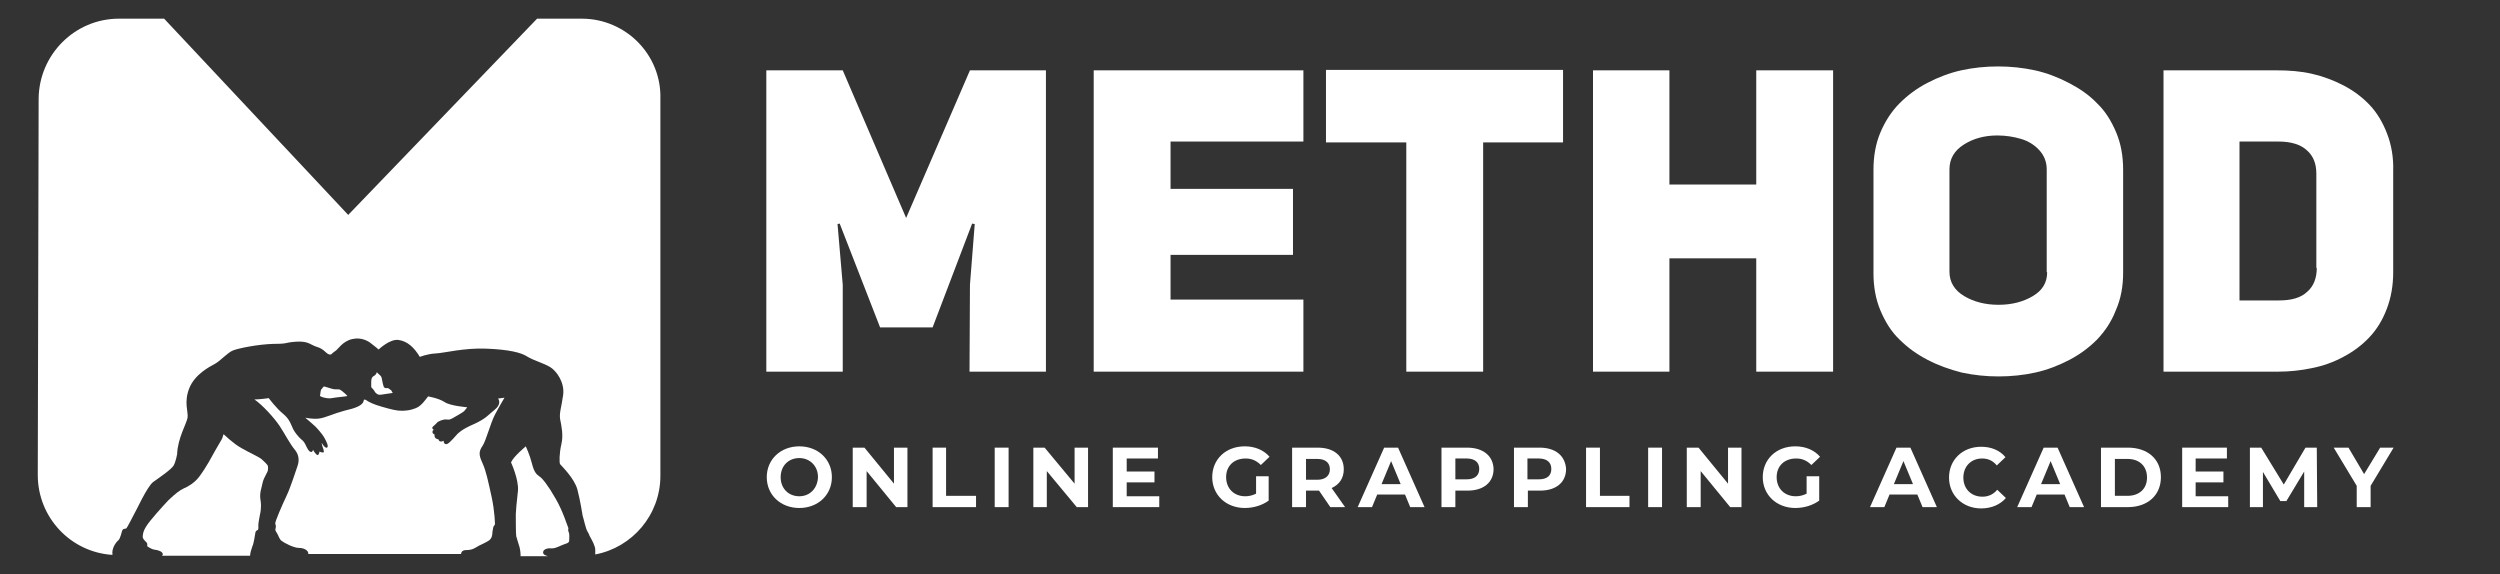
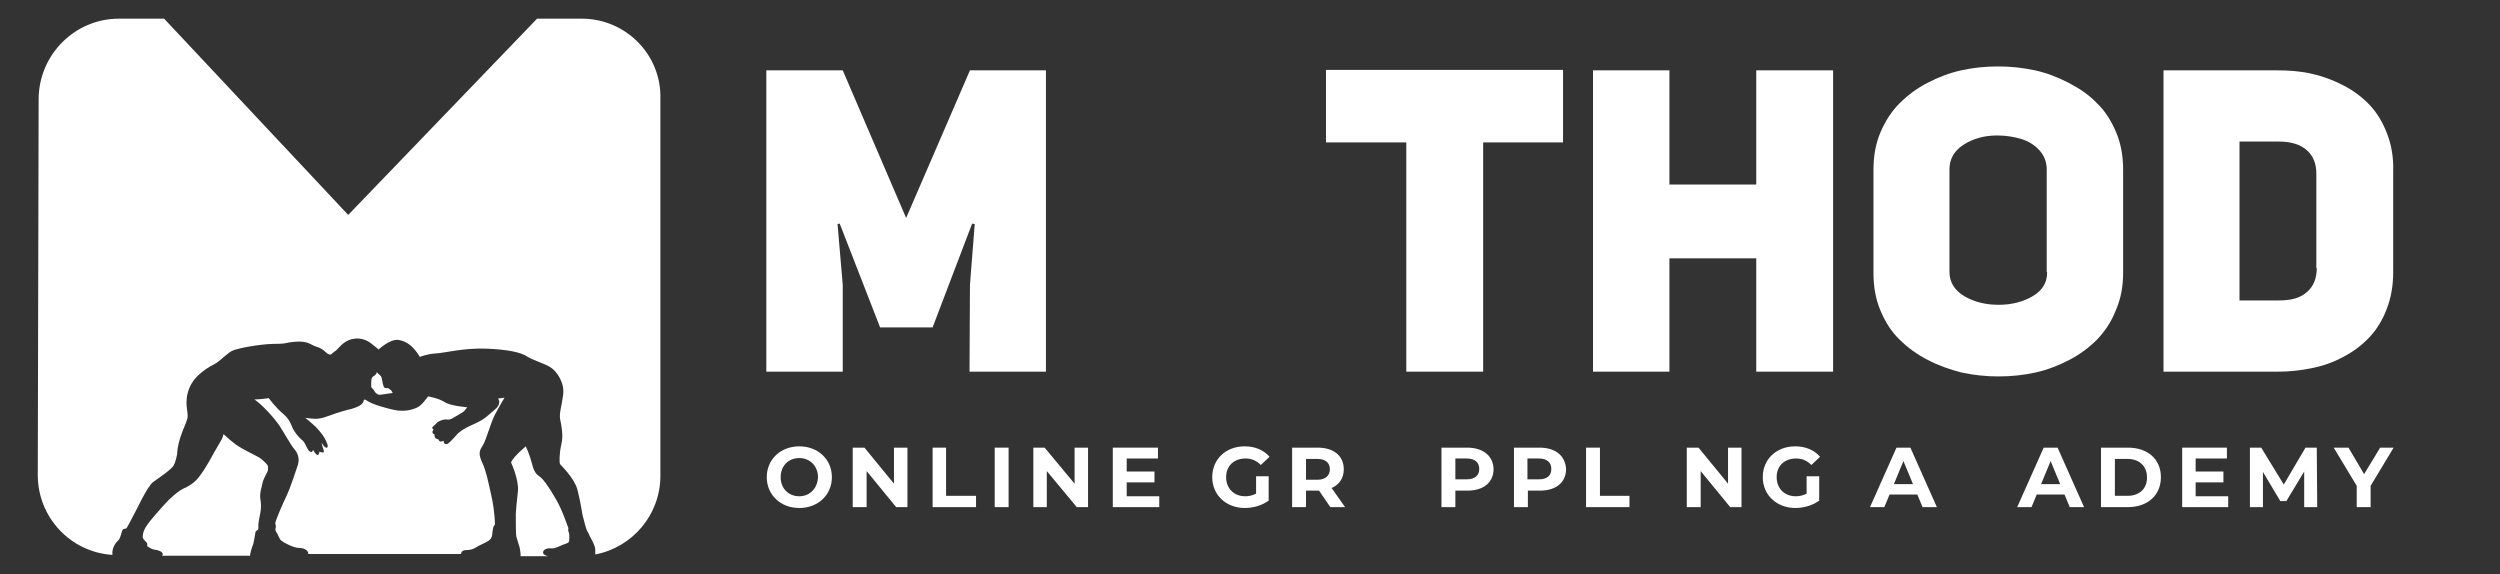
<svg xmlns="http://www.w3.org/2000/svg" xmlns:xlink="http://www.w3.org/1999/xlink" version="1.1" id="Layer_1" x="0px" y="0px" viewBox="0 0 575.8 132.3" style="enable-background:new 0 0 575.8 132.3;" xml:space="preserve">
  <rect x="0" y="0" width="575.8" height="132.3" fill="#333333" stroke="none" />
  <style type="text/css">
	.st0{fill:#FFFFFF;}
	.st1{clip-path:url(#SVGID_2_);fill:#FFFFFF;}
</style>
  <polygon class="st0" points="224.5,51.6 223.4,65.6 223.3,85.6 240.9,85.6 240.9,16.2 223.4,16.2 208.7,50.2 194.1,16.2 176.5,16.2   176.5,85.6 194.1,85.6 194.1,65.6 192.9,51.6 193.4,51.5 202.7,75.4 214.8,75.4 223.9,51.5 " />
-   <polygon class="st0" points="300.2,69 269.6,69 269.6,58.7 297.8,58.7 297.8,43.5 269.6,43.5 269.6,32.6 300.2,32.6 300.2,16.2   251.9,16.2 251.9,85.6 300.2,85.6 " />
  <polygon class="st0" points="323.9,85.6 341.6,85.6 341.6,32.8 360,32.8 360,16.1 305.4,16.1 305.4,32.8 323.9,32.8 " />
  <polygon class="st0" points="404.5,42.5 384.5,42.5 384.5,16.2 366.9,16.2 366.9,85.6 384.5,85.6 384.5,59.5 404.5,59.5 404.5,85.6   422.2,85.6 422.2,16.2 404.5,16.2 " />
  <g>
    <defs>
      <rect id="SVGID_1_" x="-15.2" y="-175.7" width="606.2" height="483.7" />
    </defs>
    <clipPath id="SVGID_2_">
      <use xlink:href="#SVGID_1_" style="overflow:visible;" />
    </clipPath>
    <path class="st1" d="M489,62.8V39.1c0-3.1-0.5-6-1.6-8.6c-1.1-2.6-2.5-4.9-4.4-6.7c-1.8-1.9-4-3.4-6.5-4.7   c-2.5-1.3-5.1-2.3-7.8-2.9c-2.8-0.6-5.6-0.9-8.5-0.9c-2.9,0-5.8,0.3-8.5,0.9c-2.7,0.6-5.3,1.6-7.8,2.9c-2.5,1.3-4.6,2.9-6.4,4.7   c-1.8,1.8-3.3,4.1-4.4,6.7c-1.1,2.6-1.6,5.5-1.6,8.6v23.8c0,3.1,0.5,6,1.6,8.6c1.1,2.6,2.5,4.9,4.4,6.7c1.9,1.9,4,3.4,6.5,4.7   c2.5,1.3,5.1,2.2,7.8,2.9c2.8,0.6,5.6,0.9,8.5,0.9c2.9,0,5.8-0.3,8.5-0.9c2.7-0.6,5.3-1.6,7.8-2.9c2.5-1.3,4.6-2.9,6.4-4.7   c1.8-1.9,3.3-4.1,4.3-6.7C488.5,68.8,489,65.9,489,62.8 M471.5,62.7c0,2.4-1.1,4.2-3.3,5.5s-4.8,2-7.9,2c-3.1,0-5.7-0.7-7.9-2   c-2.2-1.3-3.4-3.2-3.4-5.6V39c0-2.4,1.1-4.3,3.3-5.7c2.2-1.4,4.8-2.1,7.7-2.1c2,0,3.8,0.3,5.5,0.8c1.7,0.5,3.1,1.4,4.2,2.6   c1.1,1.2,1.7,2.7,1.7,4.4V62.7z" />
    <path class="st1" d="M549.8,30.8c-1-2.6-2.3-4.8-4-6.6c-1.7-1.8-3.7-3.3-6-4.5c-2.3-1.2-4.7-2.1-7.3-2.7c-2.6-0.6-5.3-0.8-8.2-0.8   h-26v69.4h25.9h0.5c2.7,0,5.3-0.3,7.7-0.8c2.6-0.5,5.1-1.4,7.3-2.6c2.3-1.2,4.3-2.7,6-4.5c1.7-1.8,3-3.9,4-6.5   c1-2.6,1.5-5.4,1.5-8.5V39.4C551.3,36.3,550.8,33.4,549.8,30.8 M533.6,61.7c0,2.3-0.7,4.2-2.2,5.5c-1.5,1.4-3.6,2-6.6,2h-9V32.6h9   c2.9,0,5.1,0.7,6.5,2c1.5,1.3,2.2,3.1,2.2,5.4V61.7z" />
    <path class="st1" d="M184.1,102.8c-4.3,0-7.5,3-7.5,7.1c0,4.1,3.2,7.1,7.5,7.1c4.3,0,7.5-3,7.5-7.1   C191.6,105.8,188.4,102.8,184.1,102.8 M184.1,114.3c-2.5,0-4.3-1.8-4.3-4.4c0-2.6,1.8-4.4,4.3-4.4c2.4,0,4.3,1.8,4.3,4.4   C188.3,112.5,186.5,114.3,184.1,114.3" />
    <polygon class="st1" points="205.9,111.4 199.1,103.1 196.4,103.1 196.4,116.8 199.6,116.8 199.6,108.5 206.4,116.8 209,116.8    209,103.1 205.9,103.1  " />
    <polygon class="st1" points="217.9,103.1 214.8,103.1 214.8,116.8 224.8,116.8 224.8,114.2 217.9,114.2  " />
    <rect x="229.1" y="103.1" class="st1" width="3.2" height="13.7" />
    <polygon class="st1" points="247.5,111.4 240.6,103.1 238,103.1 238,116.8 241.1,116.8 241.1,108.5 248,116.8 250.6,116.8    250.6,103.1 247.5,103.1  " />
    <polygon class="st1" points="259.5,111.1 265.9,111.1 265.9,108.6 259.5,108.6 259.5,105.6 266.7,105.6 266.7,103.1 256.3,103.1    256.3,116.8 267,116.8 267,114.3 259.5,114.3  " />
    <path class="st1" d="M286.9,105.6c1.4,0,2.5,0.5,3.5,1.5l2-1.9c-1.3-1.5-3.3-2.4-5.7-2.4c-4.4,0-7.5,3-7.5,7.1   c0,4.1,3.2,7.1,7.5,7.1c2,0,4-0.6,5.5-1.7v-5.6h-2.9v4c-0.8,0.4-1.6,0.6-2.5,0.6c-2.6,0-4.4-1.8-4.4-4.4   C282.4,107.3,284.2,105.6,286.9,105.6" />
    <path class="st1" d="M309.5,108.1c0-3.1-2.3-5-6-5h-5.9v13.7h3.2V113h2.8h0.2l2.6,3.8h3.4l-3.1-4.4   C308.5,111.6,309.5,110.1,309.5,108.1 M303.4,110.5h-2.6v-4.8h2.6c1.9,0,2.9,0.9,2.9,2.4C306.3,109.5,305.3,110.5,303.4,110.5" />
-     <path class="st1" d="M318.8,103.1l-6.1,13.7h3.3l1.2-2.9h6.4l1.2,2.9h3.3l-6.1-13.7H318.8z M318.2,111.5l2.2-5.3l2.2,5.3H318.2z" />
    <path class="st1" d="M337.9,103.1H332v13.7h3.2V113h2.8c3.7,0,6-1.9,6-5C343.9,105,341.6,103.1,337.9,103.1 M337.8,110.4h-2.6v-4.8   h2.6c1.9,0,2.9,0.9,2.9,2.4C340.7,109.5,339.7,110.4,337.8,110.4" />
    <path class="st1" d="M354.6,103.1h-5.9v13.7h3.2V113h2.8c3.7,0,6-1.9,6-5C360.5,105,358.3,103.1,354.6,103.1 M354.4,110.4h-2.6   v-4.8h2.6c1.9,0,2.9,0.9,2.9,2.4C357.3,109.5,356.4,110.4,354.4,110.4" />
    <polygon class="st1" points="368.5,103.1 365.3,103.1 365.3,116.8 375.3,116.8 375.3,114.2 368.5,114.2  " />
-     <rect x="379.6" y="103.1" class="st1" width="3.2" height="13.7" />
    <polygon class="st1" points="398,111.4 391.2,103.1 388.5,103.1 388.5,116.8 391.7,116.8 391.7,108.5 398.5,116.8 401.1,116.8    401.1,103.1 398,103.1  " />
    <path class="st1" d="M413.7,105.6c1.4,0,2.5,0.5,3.5,1.5l2-1.9c-1.3-1.5-3.3-2.4-5.7-2.4c-4.4,0-7.5,3-7.5,7.1   c0,4.1,3.2,7.1,7.5,7.1c2,0,4-0.6,5.5-1.7v-5.6h-2.9v4c-0.8,0.4-1.6,0.6-2.5,0.6c-2.6,0-4.4-1.8-4.4-4.4   C409.2,107.3,411,105.6,413.7,105.6" />
    <path class="st1" d="M436.8,103.1l-6.1,13.7h3.3l1.2-2.9h6.4l1.2,2.9h3.3l-6.1-13.7H436.8z M436.2,111.5l2.2-5.3l2.2,5.3H436.2z" />
-     <path class="st1" d="M456.5,105.6c1.4,0,2.5,0.5,3.4,1.6l2-1.9c-1.3-1.6-3.3-2.4-5.6-2.4c-4.3,0-7.4,3-7.4,7.1   c0,4.1,3.2,7.1,7.4,7.1c2.4,0,4.4-0.9,5.7-2.4l-2-1.9c-0.9,1.1-2.1,1.6-3.4,1.6c-2.6,0-4.4-1.8-4.4-4.4   C452.2,107.4,454,105.6,456.5,105.6" />
    <path class="st1" d="M470.7,103.1l-6.1,13.7h3.3l1.2-2.9h6.4l1.2,2.9h3.3l-6.1-13.7H470.7z M470.1,111.5l2.2-5.3l2.2,5.3H470.1z" />
    <path class="st1" d="M490.1,103.1h-6.2v13.7h6.2c4.5,0,7.6-2.7,7.6-6.9S494.6,103.1,490.1,103.1 M490,114.2h-2.9v-8.5h2.9   c2.7,0,4.5,1.6,4.5,4.3C494.5,112.6,492.7,114.2,490,114.2" />
    <polygon class="st1" points="505.7,111.1 512.1,111.1 512.1,108.6 505.7,108.6 505.7,105.6 512.9,105.6 512.9,103.1 502.6,103.1    502.6,116.8 513.2,116.8 513.2,114.3 505.7,114.3  " />
    <polygon class="st1" points="531,103.1 526,111.6 520.8,103.1 518.2,103.1 518.2,116.8 521.2,116.8 521.2,108.7 525.2,115.4    526.6,115.4 530.7,108.6 530.7,116.8 533.7,116.8 533.6,103.1  " />
    <polygon class="st1" points="544.5,109.2 540.9,103.1 537.5,103.1 542.8,111.9 542.8,116.8 546,116.8 546,111.9 551.3,103.1    548.2,103.1  " />
    <path class="st1" d="M60.3,105.8c-0.5-0.5-2.8-1.5-4.7-2.6c-2-1.1-3.7-2.9-4-3.1c-0.3-0.2-0.1,0.4-0.6,1.2c-0.5,0.8-2.3,4-2.9,5.1   c-0.6,1-1.3,2.2-2.3,3.5c-1,1.3-2.5,2.2-3.5,2.6c-1,0.5-1.8,1.1-3.5,2.7c-1.6,1.7-4.3,4.7-5.1,6c-0.8,1.2-0.9,2.3-0.8,2.7   c0.2,0.4,0.6,0.8,0.9,1.1c0.2,0.2,0.1,0.8,0.1,0.8s0.9,0.7,1.7,0.8c0.8,0.1,1.9,0.4,1.9,1.1c0,0.1-0.1,0.2-0.2,0.3h20.3   c0-0.6,0.3-1.5,0.5-2.1c0.4-0.8,0.6-2.7,0.7-3.1c0-0.3,0.2-0.6,0.5-0.7c0.3-0.1,0.2-0.7,0.2-1.2c0-0.5,0.4-2.5,0.4-2.5   s0.4-1.5,0.1-3.2c-0.3-1.7,0.3-2.9,0.5-4.1c0.3-1.2,1.2-2.4,1.2-2.8c0-0.3,0.2-1-0.3-1.4C61.2,106.6,60.8,106.3,60.3,105.8" />
-     <path class="st1" d="M76.4,91.7c1-0.2,3.6-0.4,3.6-0.5s-1.3-1.3-1.8-1.5c-0.5-0.1-1,0.1-1.9-0.2c-0.9-0.3-1.7-0.5-1.7-0.5   s-0.4,0.4-0.6,0.7c-0.2,0.2-0.2,1.2-0.3,1.4C73.6,91.4,75.5,91.9,76.4,91.7" />
    <path class="st1" d="M113.9,94.4c-1.4,1.1-1.9,2-4.8,3.3c-3,1.3-3.5,2.1-3.7,2.2c-0.1,0.1-1.7,2-2.3,2.3c-0.5,0.3-1-0.1-0.9-0.7   c0,0-1,0.6-1.2-0.3c0,0-1.1-0.1-0.9-1.1c0,0-0.5-0.2-0.5-0.6c0-0.4,0.3-0.5,0.3-0.5s-0.5-0.3-0.3-0.6c0.2-0.3,0.7-0.6,1-1   c0.3-0.4,1.5-0.8,2-0.8c0.5,0,0.8,0.2,1.5-0.2c0.7-0.4,2.5-1.4,2.8-1.7c0.3-0.3,0.7-0.9,0.7-0.9s-3.9-0.3-5.2-1.2   c-1.4-0.9-3.8-1.3-3.8-1.3s-0.5,0.7-1.2,1.5c-0.8,0.8-1.1,1.1-2.5,1.5s-2.9,0.4-4.2,0.1c-1.4-0.3-4.2-1.1-5-1.5   c-0.8-0.4-0.9-0.4-1.3-0.7c-0.4-0.3-0.6-0.1-0.6-0.1c-0.1,1.3-1.9,1.9-4.5,2.5c-2.6,0.7-4.3,1.6-5.8,1.8c-1.4,0.2-3.2-0.2-3.2-0.2   s1.9,1.6,2.3,2c0.4,0.4,1.6,1.7,2.1,2.6c0.5,0.9,1.1,2.1,0.6,2.3c-0.5,0.2-1.2-1.1-1.2-1.1s0,0.3,0.1,0.6c0.1,0.4,0.6,1.5,0.3,1.6   c-0.4,0.1-0.9-0.2-0.9-0.2s-0.1,0.7-0.4,0.8c-0.4,0.1-1.1-1.2-1.1-1.2s-0.1,0.5-0.4,0.5s-0.6-0.2-1-1s-0.6-1.4-1.3-1.9   c-0.6-0.5-1.5-1.6-1.9-2.4c-0.4-0.8-0.7-2.2-2.3-3.5c-1.6-1.3-3.3-3.6-3.3-3.6c-2,0.3-3.3,0.3-3.3,0.3c1.9,1.3,4.6,4.3,5.8,6.1   c1.2,1.8,2.4,4.2,3.6,5.6c1.1,1.4,0.8,2.9,0.5,3.7c-0.3,0.8-1.5,4.7-2.5,6.8c-1,2.1-2.7,6-2.6,6.4c0.1,0.4,0.2,0.5,0.1,1   c-0.2,0.5,0,0.7,0.3,1.2c0.3,0.4,0.5,1.4,1.1,1.8c0.5,0.4,2.7,1.6,4,1.6c1.3,0,2.1,0.7,2.1,1.2c0,0.1,0,0.1,0,0.2h35.2   c0-0.5,0.4-0.9,1.1-0.9c0.8,0,1.5-0.1,2.3-0.6c0.7-0.5,2.3-1.1,3-1.6c0.7-0.5,0.8-1.3,0.8-1.7c0-0.4,0.2-1.1,0.2-1.3   c0-0.2,0.4-0.7,0.4-0.7s0-2.9-0.8-6.5c-0.8-3.6-1.2-5.7-2.1-7.7c-0.9-1.9-0.8-2.7,0.1-4c0.8-1.3,1.8-5.2,2.8-7.1   c1-1.9,2.2-3.9,2.2-3.9l-1.5,0.2C115.1,92.2,115.3,93.3,113.9,94.4" />
    <path class="st1" d="M134,4.3h-10.3L80.2,49.5L37.8,4.3H27.4C17.2,4.3,9,12.6,8.9,22.7l-0.2,86.7c0,9.8,7.6,17.8,17.2,18.4   c0,0,0-0.1,0-0.1c-0.2-1.3,0.7-2.7,1.3-3.2c0.6-0.5,0.8-2.1,1-2.4c0.2-0.4,0.8-0.3,0.9-0.4c0.1,0,1.7-3.1,1.9-3.5   c0.3-0.4,2.9-6.2,4.3-7.2c1.4-1,4.2-2.9,4.7-3.8c0.5-0.9,0.8-2.6,0.8-2.6c0.1-3.6,2.2-7.1,2.4-8.4c0.2-1.4-0.9-3.5,0.4-6.8   c1.3-3.2,4.6-4.9,5.9-5.6c1.3-0.7,2.9-2.6,4.2-3.1s5.7-1.4,9.3-1.5c3.6,0,2.3-0.3,5.2-0.5c2.9-0.2,3.4,0.8,4.8,1.2s2,1.3,2.5,1.6   c0.5,0.3,0.8,0.1,0.8,0.1s0.5-0.5,1-0.8c0.5-0.3,1.6-2.2,3.8-2.7c2.2-0.5,3.8,0.5,4.5,1.1c0.7,0.5,1.6,1.3,1.6,1.3s2.6-2.5,4.6-2.2   c2,0.3,3.5,1.6,4.9,3.9c0,0,1.7-0.7,3.7-0.8c2-0.1,6.4-1.3,11.6-1.1c5.2,0.2,8,0.9,9.4,1.8c1.4,0.9,4,1.6,5.4,2.5   c1.4,0.9,3.3,3.5,2.9,6.4c-0.4,2.9-0.9,4-0.7,5.5c0.3,1.5,0.8,3.7,0.3,5.8c-0.5,2.1-0.5,4.3-0.3,4.6c0.2,0.3,3.3,3.2,4,5.9   c0.7,2.7,1.1,5.5,1.2,6c0.2,0.5,0.7,3,1.1,3.6c0.4,0.6,0.3,0.7,0.7,1.4s1.1,2,1.1,2.8c0,0.3,0,0.7,0,1.1c8.5-1.6,15-9.1,15-18.1   V22.8C152.4,12.6,144.1,4.3,134,4.3" />
    <path class="st1" d="M130.9,121.6c-0.1-0.1-1.2-3.8-2.9-6.7c-1.7-3-3.1-4.8-3.8-5.2c-0.7-0.5-1.2-1-1.7-3c-0.5-2-1.4-3.9-1.4-3.9   s-2.9,2.4-3.4,3.7c0,0,1.8,3.9,1.6,6.5c-0.3,2.7-0.5,4.8-0.5,5.4c0,0.6,0,4.8,0.1,5.1c0.1,0.2,0.4,1.5,0.6,2   c0.2,0.5,0.4,1.5,0.4,2.4c0,0.1,0,0.1,0,0.2h6.3c-0.8-0.2-1.2-0.5-1.1-1c0.1-0.6,1-0.9,1.9-0.8c0.9,0.1,2.4-0.8,3.1-1   c0.7-0.2,1-0.4,1-0.8c0-0.4,0.1-1.5-0.1-1.9C130.7,122,131,121.6,130.9,121.6" />
    <path class="st1" d="M86.2,90c0.2,0.5,0.7,0.8,1,0.9c0.2,0.1,1.2-0.1,1.9-0.2c0.7-0.1,1.4-0.2,1.4-0.2s-0.3-0.2-0.3-0.5   c0,0-0.6-0.5-0.8-0.6c-0.2-0.1-0.7,0.2-1-0.3c-0.2-0.5-0.3-1.1-0.4-1.6c-0.1-0.5-0.1-0.7-0.4-1c-0.3-0.3-0.7-0.6-0.8-0.8   c0,0-0.1,0.6-0.7,0.9s-0.6,1-0.6,1.5c0,0.6,0,0.8,0,1S85.9,89.5,86.2,90" />
  </g>
</svg>